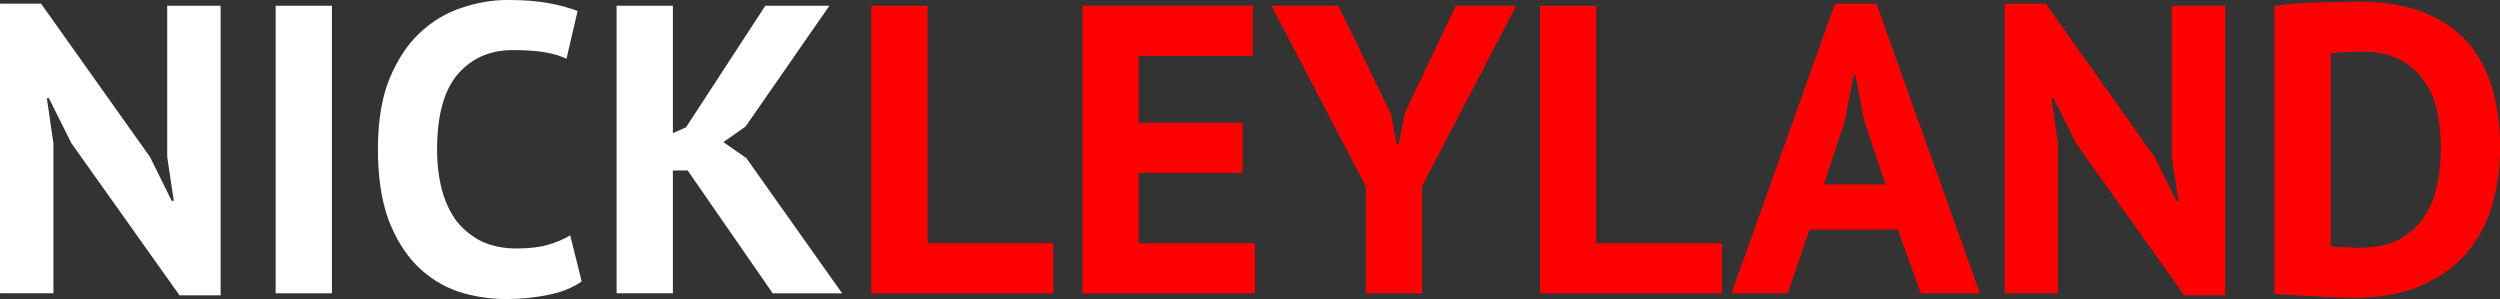
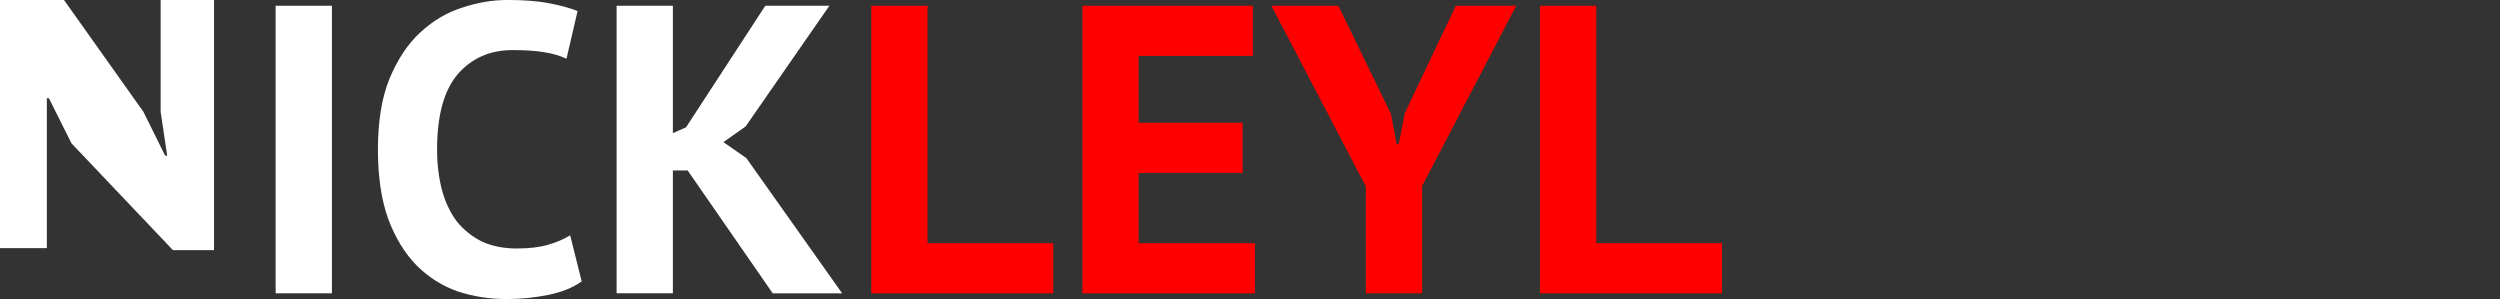
<svg xmlns="http://www.w3.org/2000/svg" xmlns:ns1="http://www.inkscape.org/namespaces/inkscape" xmlns:ns2="http://sodipodi.sourceforge.net/DTD/sodipodi-0.dtd" version="1.1" id="svg5" ns1:export-filename="bitmap.svg" ns1:export-xdpi="96" ns1:export-ydpi="96" viewBox="0 0 150.83 18.04">
  <rect x="0" y="0" width="150.83" height="18.04" fill="#333333" stroke="none" />
  <ns2:namedview id="namedview7" pagecolor="#ffffff" bordercolor="#000000" borderopacity="0.25" ns1:showpageshadow="2" ns1:pageopacity="0.0" ns1:pagecheckerboard="0" ns1:deskcolor="#d1d1d1" ns1:document-units="mm" showgrid="false" />
  <defs id="defs2" />
  <g ns1:label="Layer 1" ns1:groupmode="layer" id="layer1" transform="translate(-29.584,-139.479)">
    <g aria-label="NICKLEYLAND" id="text265" style="font-weight:bold;font-size:24.783px;font-family:'PT Sans';-inkscape-font-specification:'PT Sans Bold';fill:#ffa400;stroke:#ffa400;stroke-width:0">
-       <path d="m 33.897,148.128 -1.363,-2.726 h -0.124 l 0.397,2.726 v 9.046 h -3.222 v -17.472 h 2.478 l 6.568,9.244 1.314,2.652 h 0.124 l -0.397,-2.652 v -9.12 h 3.222 v 17.472 h -2.478 z" style="fill:#ffffff" id="path1137" />
+       <path d="m 33.897,148.128 -1.363,-2.726 h -0.124 v 9.046 h -3.222 v -17.472 h 2.478 l 6.568,9.244 1.314,2.652 h 0.124 l -0.397,-2.652 v -9.12 h 3.222 v 17.472 h -2.478 z" style="fill:#ffffff" id="path1137" />
      <path d="m 46.214,139.826 h 3.395 v 17.348 h -3.395 z" style="fill:#ffffff" id="path1139" />
      <path d="m 64.678,156.455 q -0.793,0.57 -2.032,0.818 -1.214,0.248 -2.503,0.248 -1.561,0 -2.974,-0.471 -1.388,-0.496 -2.454,-1.561 -1.066,-1.09 -1.71,-2.801 -0.62,-1.735 -0.62,-4.188 0,-2.553 0.694,-4.263 0.719,-1.735 1.834,-2.776 1.14,-1.066 2.528,-1.512 1.388,-0.471 2.776,-0.471 1.487,0 2.503,0.198 1.041,0.198 1.71,0.471 l -0.669,2.875 q -0.57,-0.273 -1.363,-0.397 -0.768,-0.124 -1.884,-0.124 -2.057,0 -3.321,1.462 -1.239,1.462 -1.239,4.535 0,1.338 0.297,2.454 0.297,1.09 0.892,1.884 0.62,0.768 1.512,1.214 0.917,0.421 2.107,0.421 1.115,0 1.884,-0.223 0.768,-0.223 1.338,-0.57 z" style="fill:#ffffff" id="path1141" />
      <path d="m 71.072,149.764 h -0.892 v 7.41 h -3.395 v -17.348 h 3.395 v 7.683 l 0.793,-0.347 4.783,-7.336 h 3.866 l -5.056,7.286 -1.338,0.942 1.388,0.967 5.775,8.154 h -4.188 z" style="fill:#ffffff" id="path1143" />
      <path d="M 93.129,157.174 H 82.15 v -17.348 h 3.395 v 14.325 h 7.584 z" style="fill:#ff0000" id="path1145" />
      <path d="m 94.888,139.826 h 10.285 v 3.024 h -6.89 v 4.04 h 6.27 v 3.024 h -6.27 v 4.238 h 7.014 v 3.024 H 94.888 Z" style="fill:#ff0000" id="path1147" />
      <path d="m 111.989,150.73 -5.7,-10.905 h 4.04 l 3.172,6.518 0.347,1.834 h 0.124 l 0.372,-1.884 3.073,-6.468 h 3.643 l -5.675,10.88 v 6.468 h -3.395 z" style="fill:#ff0000" id="path1149" />
      <path d="m 133.476,157.174 h -10.979 v -17.348 h 3.395 v 14.325 h 7.584 z" style="fill:#ff0000" id="path1151" />
-       <path d="m 144.083,153.333 h -5.328 l -1.314,3.841 h -3.395 l 6.245,-17.472 h 2.503 l 6.245,17.472 h -3.569 z m -4.461,-2.726 h 3.717 l -1.289,-3.866 -0.52,-2.726 h -0.124 l -0.52,2.751 z" style="fill:#ff0000" id="path1153" />
-       <path d="m 154.839,148.128 -1.363,-2.726 h -0.124 l 0.397,2.726 v 9.046 h -3.222 v -17.472 h 2.478 l 6.568,9.244 1.314,2.652 h 0.124 l -0.397,-2.652 v -9.12 h 3.222 v 17.472 h -2.478 z" style="fill:#ff0000" id="path1155" />
-       <path d="m 166.81,139.826 q 0.52,-0.074 1.165,-0.124 0.669,-0.05 1.363,-0.074 0.694,-0.025 1.338,-0.025 0.669,-0.025 1.19,-0.025 2.305,0 3.941,0.644 1.636,0.644 2.652,1.809 1.016,1.165 1.487,2.776 0.471,1.611 0.471,3.544 0,1.76 -0.446,3.395 -0.446,1.636 -1.487,2.9 -1.041,1.264 -2.751,2.032 -1.685,0.768 -4.188,0.768 -0.397,0 -1.066,-0.025 -0.644,-0.025 -1.363,-0.074 -0.694,-0.025 -1.338,-0.074 -0.644,-0.025 -0.967,-0.074 z m 5.328,2.776 q -0.545,0 -1.115,0.025 -0.545,0.025 -0.818,0.074 v 11.623 q 0.099,0.025 0.322,0.05 0.248,0 0.52,0.025 0.273,0 0.52,0.025 0.248,0 0.372,0 1.437,0 2.379,-0.496 0.967,-0.52 1.512,-1.363 0.57,-0.843 0.793,-1.933 0.223,-1.115 0.223,-2.28 0,-1.016 -0.198,-2.032 -0.198,-1.041 -0.744,-1.859 -0.52,-0.818 -1.437,-1.338 -0.917,-0.52 -2.33,-0.52 z" style="fill:#ff0000" id="path1157" />
    </g>
  </g>
</svg>